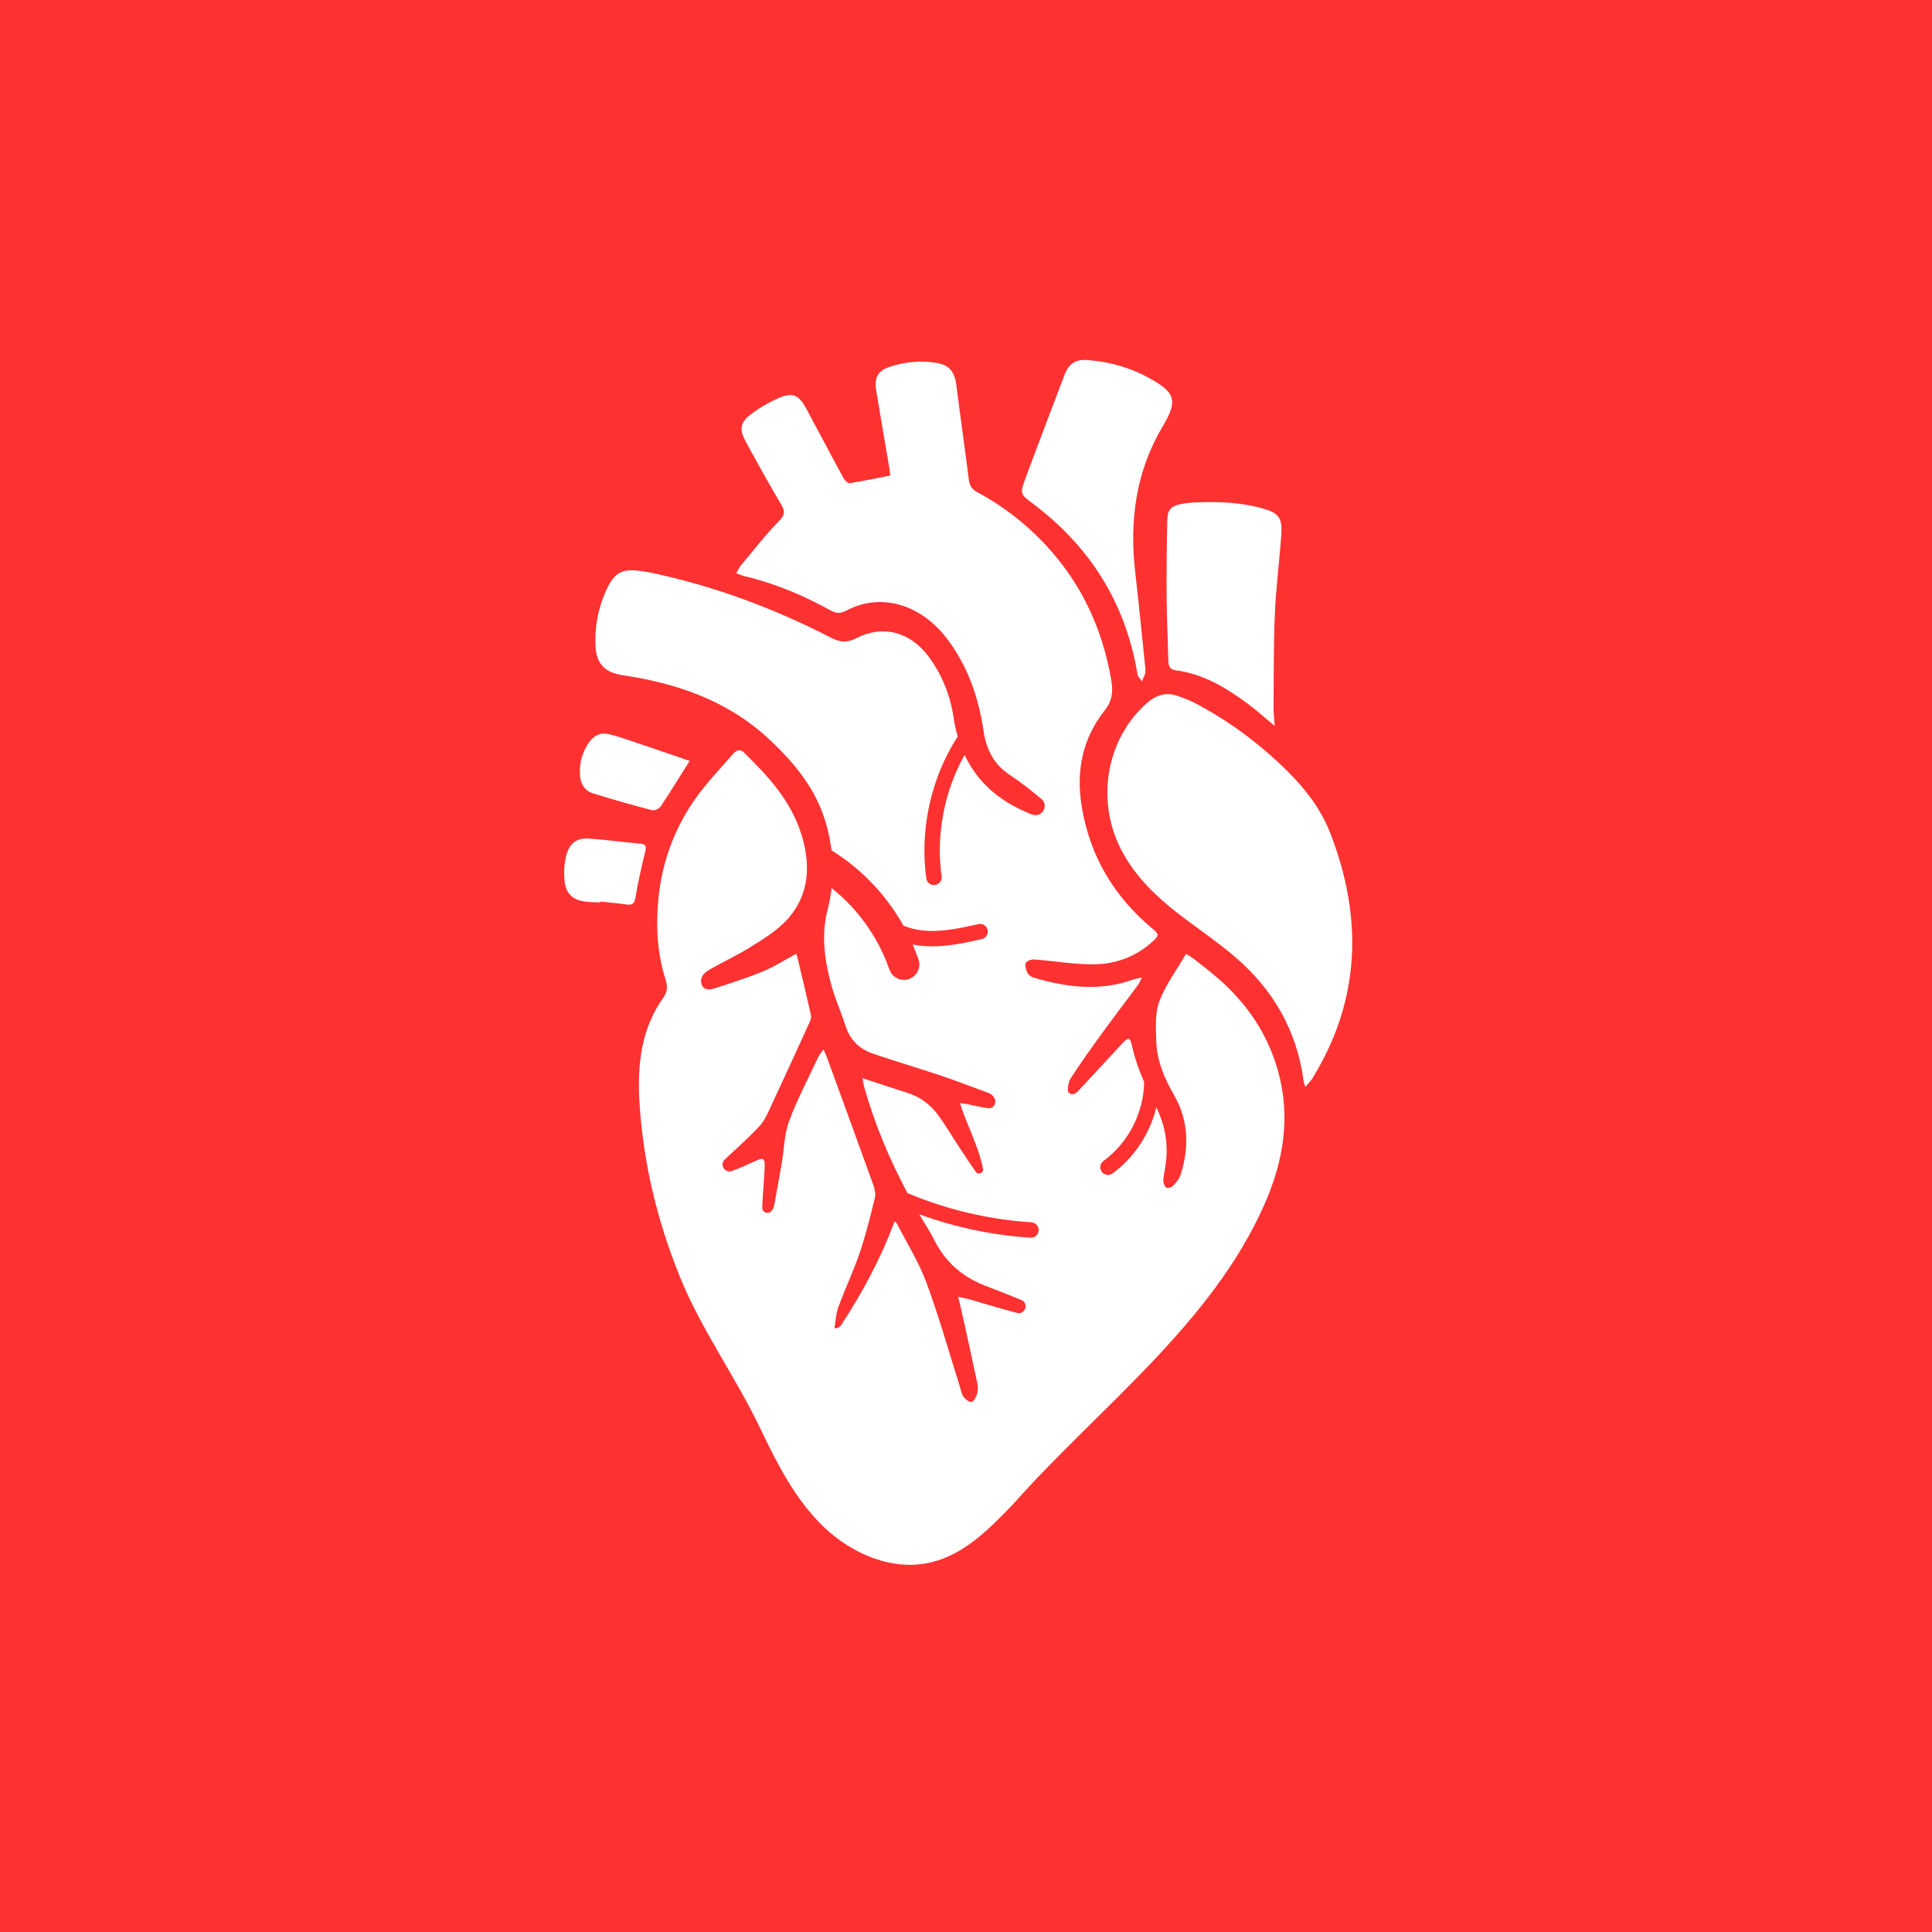
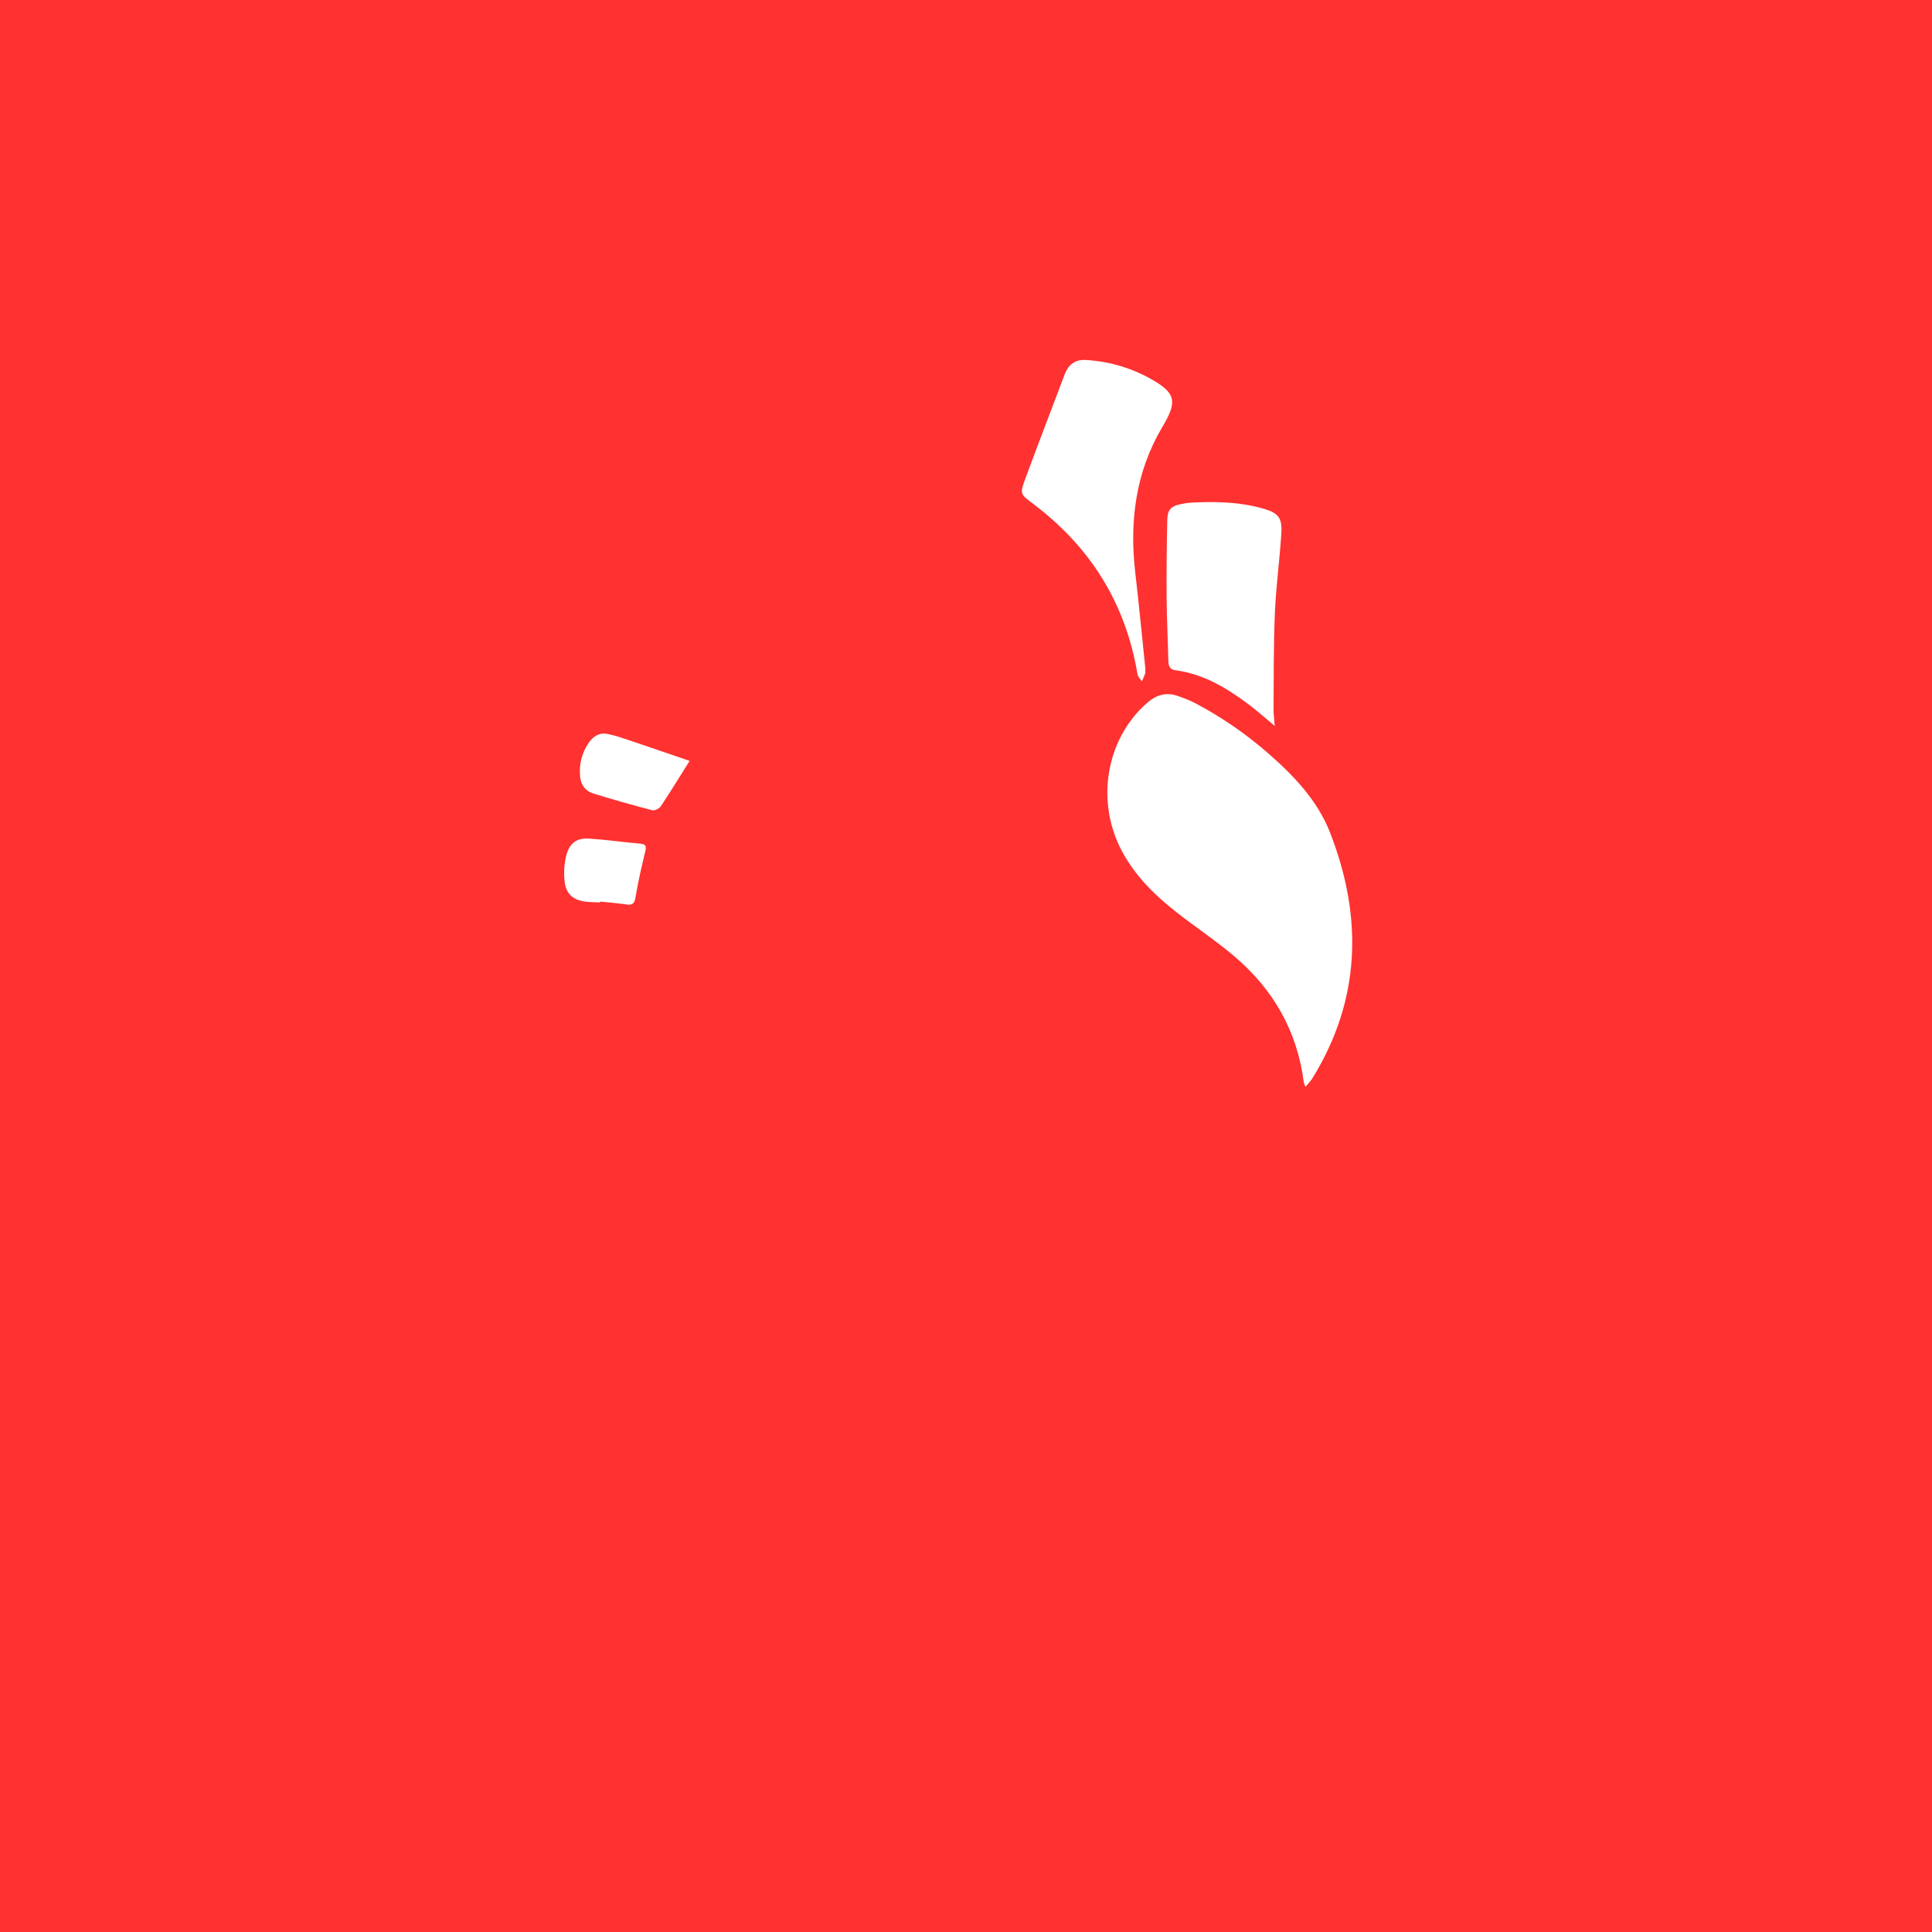
<svg xmlns="http://www.w3.org/2000/svg" width="500" viewBox="0 0 375 375" height="500" preserveAspectRatio="xMidYMid meet">
  <defs>
    <clipPath id="ff3fd975bd">
      <path d="M 198 69.637 L 228 69.637 L 228 133 L 198 133 Z M 198 69.637 " />
    </clipPath>
    <clipPath id="7e6ceeced0">
      <path d="M 109.406 162 L 126 162 L 126 176 L 109.406 176 Z M 109.406 162 " />
    </clipPath>
  </defs>
  <g id="295e9d147e">
    <rect x="0" width="375" y="0" height="375" style="fill:#ffffff;fill-opacity:1;stroke:none;" />
    <rect x="0" width="375" y="0" height="375" style="fill:#ffffff;fill-opacity:1;stroke:none;" />
    <rect x="0" width="375" y="0" height="375" style="fill:#ff3131;fill-opacity:1;stroke:none;" />
-     <path style=" stroke:none;fill-rule:nonzero;fill:#ffffff;fill-opacity:1;" d="M 245.535 233.523 C 235.355 256.887 213.312 273.207 196.742 291.848 C 192.156 296.664 187.195 301.703 180.727 303.25 C 173.305 305.027 165.391 301.652 159.883 296.371 C 154.379 291.086 150.84 284.121 147.555 277.234 C 142.719 267.109 136.18 258.207 131.965 247.836 C 127.566 237 124.793 225.492 124.109 213.805 C 123.691 206.664 124.453 199.691 128.703 193.715 C 129.535 192.551 129.621 191.5 129.191 190.152 C 127.539 184.996 127.27 179.645 127.809 174.297 C 128.512 167.32 130.887 160.898 134.797 155.273 C 136.996 152.109 139.688 149.332 142.203 146.43 C 142.789 145.75 143.527 145.199 144.445 146.102 C 148.984 150.555 153.336 155.195 155.426 161.574 C 157.43 167.703 157.199 173.68 152.73 178.551 C 150.754 180.711 148.137 182.266 145.66 183.824 C 143.047 185.469 140.23 186.742 137.562 188.289 C 136.613 188.836 135.754 189.816 136.18 191.062 C 136.594 192.281 137.816 192.117 138.715 191.832 C 141.887 190.812 145.07 189.797 148.16 188.52 C 150.344 187.617 152.371 186.293 154.531 185.125 C 154.617 185.355 154.707 185.523 154.746 185.707 C 155.648 189.488 156.555 193.258 157.41 197.047 C 157.496 197.434 157.359 197.938 157.188 198.312 C 154.727 203.715 152.262 209.117 149.746 214.492 C 149.086 215.91 148.453 217.457 147.441 218.555 C 145.32 220.855 142.953 222.902 140.684 225.055 L 140.668 225.07 C 139.648 226.039 140.637 227.719 141.98 227.309 C 142.07 227.281 142.156 227.254 142.242 227.223 C 143.746 226.691 145.195 225.98 146.66 225.324 C 148.191 224.641 148.488 224.785 148.422 226.547 C 148.32 229.168 148.047 231.777 147.945 234.395 C 147.945 234.402 147.945 234.406 147.945 234.414 C 147.926 235.316 149.055 235.758 149.68 235.105 C 149.766 235.012 149.852 234.914 149.93 234.812 C 150.188 234.48 150.266 233.965 150.348 233.516 C 150.832 230.898 151.312 228.281 151.758 225.656 C 152.207 222.984 152.223 220.137 153.141 217.664 C 154.738 213.379 156.879 209.328 158.812 205.188 C 159.035 204.719 159.398 204.324 159.824 203.707 C 160.109 204.32 160.297 204.664 160.43 205.027 C 163.469 213.355 166.52 221.684 169.52 230.027 C 169.801 230.805 169.988 231.793 169.801 232.562 C 168.922 236.121 168.051 239.699 166.875 243.152 C 165.664 246.723 164.039 250.129 162.738 253.664 C 162.27 254.941 162.207 256.383 161.957 257.75 L 161.961 257.754 C 162.207 257.848 162.484 257.824 162.707 257.684 C 162.918 257.551 163.117 257.418 163.242 257.227 C 167.371 250.93 170.957 244.312 173.633 237.055 C 173.852 237.277 174.031 237.383 174.117 237.551 C 176.055 241.344 178.352 244.984 179.824 248.973 C 182.262 255.555 184.16 262.359 186.289 269.07 C 186.504 269.75 186.598 270.527 186.988 271.066 C 187.355 271.582 188.09 272.191 188.566 272.109 C 189.008 272.035 189.48 271.156 189.656 270.539 C 189.844 269.883 189.824 269.086 189.68 268.406 C 188.668 263.605 187.598 258.816 186.543 254.031 C 186.398 253.359 186.215 252.695 185.961 251.707 C 186.891 251.914 187.539 252.023 188.164 252.199 C 191.238 253.078 194.289 254.027 197.375 254.832 C 197.391 254.836 197.398 254.836 197.41 254.84 C 198.957 255.23 199.746 253.023 198.297 252.355 C 198.227 252.324 198.152 252.293 198.082 252.262 C 195.746 251.289 193.371 250.414 191.027 249.477 C 186.793 247.793 183.477 244.984 181.336 240.668 C 180.57 239.125 179.609 237.695 178.738 236.211 C 178.637 236.039 178.535 235.867 178.434 235.691 C 185.363 238.219 192.594 239.746 200.012 240.234 C 200.043 240.238 200.078 240.238 200.113 240.238 C 200.891 240.238 201.551 239.633 201.602 238.844 C 201.656 238.02 201.031 237.309 200.211 237.254 C 191.887 236.703 183.805 234.797 176.141 231.582 C 172.68 225.094 169.82 218.305 167.777 211.117 C 167.617 210.562 167.543 209.98 167.402 209.273 C 170.434 210.262 173.227 211.203 176.035 212.09 C 178.48 212.859 180.523 214.301 182.074 216.41 C 183.469 218.305 184.668 220.363 185.969 222.34 C 187.102 224.062 188.223 225.797 189.418 227.465 C 189.422 227.473 189.426 227.477 189.43 227.477 C 189.914 228.137 190.965 227.645 190.801 226.84 C 189.863 222.242 187.664 218.422 186.332 214.133 C 186.926 214.211 187.398 214.246 187.859 214.332 C 189.234 214.598 190.602 214.984 191.984 215.113 C 192.098 215.121 192.211 215.102 192.328 215.062 C 193.098 214.805 193.41 213.891 193.027 213.18 C 192.938 213.016 192.844 212.863 192.734 212.723 C 192.473 212.391 192.012 212.195 191.609 212.043 C 188.562 210.914 185.527 209.75 182.453 208.719 C 178.133 207.27 173.762 205.984 169.449 204.516 C 166.898 203.641 165.012 201.941 164.109 199.098 C 163.215 196.277 161.961 193.578 161.223 190.719 C 160.035 186.133 159.395 181.387 160.602 176.711 C 160.977 175.254 161.246 173.805 161.41 172.359 C 166.523 176.426 170.523 182.027 172.625 188.176 C 173.051 189.418 174.207 190.195 175.449 190.195 C 175.773 190.195 176.098 190.145 176.418 190.035 C 177.98 189.504 178.812 187.801 178.281 186.242 C 177.941 185.25 177.562 184.277 177.152 183.32 C 177.895 183.473 178.664 183.578 179.457 183.633 C 179.965 183.672 180.473 183.688 180.973 183.688 C 184.266 183.688 187.461 182.973 190.562 182.277 C 191.367 182.098 191.875 181.301 191.699 180.496 C 191.52 179.691 190.719 179.184 189.914 179.363 C 186.551 180.117 183.074 180.895 179.672 180.656 C 178.102 180.543 176.637 180.203 175.348 179.664 C 172.035 173.73 167.242 168.676 161.422 165.062 C 161.41 165.059 161.402 165.051 161.395 165.051 C 161.188 163.371 160.852 161.691 160.379 160.012 C 158.473 153.184 154.172 148.047 149.32 143.516 C 141.199 135.93 131.301 132.609 120.812 131.051 C 117.582 130.57 115.797 128.969 115.598 125.598 C 115.379 121.844 116.059 118.203 117.551 114.812 C 119.148 111.191 120.637 110.371 124.043 110.793 C 124.715 110.875 125.387 110.965 126.047 111.098 C 138.336 113.645 150.062 117.992 161.309 123.785 C 163.07 124.691 164.402 124.793 166.145 123.895 C 171.301 121.227 176.605 122.602 180.172 127.352 C 182.789 130.844 184.422 134.855 185.082 139.219 C 185.277 140.527 185.551 141.77 185.891 142.949 C 180.703 150.984 178.48 161.023 179.797 170.496 C 179.902 171.246 180.543 171.785 181.277 171.785 C 181.344 171.785 181.414 171.781 181.484 171.773 C 182.301 171.66 182.871 170.906 182.758 170.086 C 181.645 162.062 183.266 153.605 187.227 146.523 C 189.598 151.574 193.586 155.195 199.051 157.566 C 199.719 157.855 200.434 158.262 201.105 158.219 C 201.156 158.215 201.211 158.207 201.258 158.199 C 202.508 158 203.176 156.559 202.508 155.484 C 202.426 155.359 202.34 155.246 202.23 155.16 C 200.188 153.441 198.078 151.793 195.875 150.32 C 192.902 148.332 191.441 145.496 190.906 141.883 C 189.918 135.238 187.77 129.098 183.688 123.812 C 178.59 117.203 170.867 115 164.277 118.516 C 163.129 119.129 162.262 119.066 161.18 118.465 C 155.891 115.539 150.387 113.223 144.551 111.848 C 144.051 111.73 143.578 111.508 142.91 111.266 C 143.227 110.699 143.406 110.227 143.711 109.863 C 146.184 106.914 148.543 103.84 151.219 101.121 C 152.445 99.879 152.359 99.188 151.586 97.863 C 149.23 93.852 146.953 89.785 144.73 85.691 C 143.48 83.387 143.652 82.016 145.66 80.477 C 147.402 79.145 149.344 78.012 151.34 77.184 C 153.91 76.113 155.082 76.707 156.484 79.293 C 158.918 83.793 161.285 88.332 163.73 92.824 C 163.969 93.266 164.582 93.836 164.949 93.781 C 167.547 93.371 170.129 92.816 172.809 92.289 C 172.723 91.645 172.664 91.09 172.57 90.543 C 171.738 85.641 170.883 80.75 170.078 75.844 C 169.656 73.27 170.406 71.906 172.754 71.172 C 175.746 70.234 178.805 69.898 181.918 70.465 C 184.25 70.891 185.297 72.152 185.617 74.672 C 186.398 80.828 187.273 86.973 188.055 93.129 C 188.207 94.332 188.715 95.02 189.727 95.559 C 194.555 98.137 198.906 101.477 202.73 105.527 C 209.68 112.887 213.949 121.75 215.703 132.047 C 216.09 134.312 215.863 136.074 214.441 137.859 C 210.102 143.312 208.812 149.668 209.973 156.625 C 211.598 166.398 216.371 174.133 223.645 180.211 C 225.023 181.367 225.031 181.559 223.648 182.812 C 220.336 185.809 216.375 187.164 212.16 187.176 C 208.367 187.188 204.582 186.512 200.789 186.234 C 200.215 186.191 199.258 186.508 199.109 186.918 C 198.906 187.473 199.16 188.379 199.496 188.949 C 199.762 189.406 200.414 189.711 200.953 189.859 C 207.238 191.645 213.543 192.449 219.891 190.141 C 220.348 189.977 220.836 189.914 221.645 189.727 C 221.277 190.453 221.141 190.836 220.914 191.141 C 218.609 194.25 216.258 197.32 213.984 200.449 C 211.863 203.371 209.75 206.305 207.789 209.348 C 207.328 210.062 207.086 211.797 207.449 212.094 C 208.453 212.93 209.266 211.77 209.961 211.027 C 212.656 208.148 215.309 205.223 218.008 202.344 C 218.988 201.301 219.371 201.414 219.688 202.859 C 220.242 205.363 221.07 207.73 222.074 210.027 C 222.008 215.977 218.98 221.852 214.168 225.355 C 213.504 225.84 213.355 226.773 213.844 227.441 C 214.137 227.844 214.59 228.055 215.051 228.055 C 215.355 228.055 215.664 227.961 215.93 227.77 C 220.164 224.68 223.207 220.012 224.445 214.918 C 226 218.105 226.723 221.535 226.355 225.176 C 226.223 226.5 225.898 227.801 225.801 229.121 C 225.766 229.59 226.039 230.273 226.387 230.52 C 226.641 230.703 227.383 230.484 227.66 230.188 C 228.258 229.551 228.906 228.816 229.168 227.988 C 230.848 222.668 230.691 217.398 227.887 212.562 C 225.965 209.242 224.512 205.816 224.414 201.922 C 224.352 199.387 224.16 196.602 225.02 194.355 C 226.242 191.141 228.367 188.312 230.199 185.16 C 230.582 185.398 231.227 185.734 231.793 186.172 C 233.277 187.32 234.762 188.477 236.191 189.703 C 241.836 194.52 245.992 200.469 248.074 207.91 C 250.543 216.789 249.121 225.289 245.535 233.523 Z M 245.535 233.523 " />
    <path style=" stroke:none;fill-rule:nonzero;fill:#ffffff;fill-opacity:1;" d="M 253.387 210.961 C 253.969 210.246 254.418 209.809 254.746 209.281 C 264.129 194.082 264.562 178.039 258.18 161.645 C 255.727 155.344 251.102 150.543 246.168 146.227 C 241.785 142.398 237.043 139.141 231.957 136.473 C 230.84 135.883 229.645 135.438 228.457 135.039 C 226.297 134.316 224.383 134.914 222.66 136.422 C 214.535 143.52 212.582 155.871 217.957 165.562 C 220.629 170.379 224.406 173.984 228.559 177.223 C 232.258 180.105 236.168 182.695 239.734 185.75 C 247.031 192 251.758 199.965 253.055 210.012 C 253.078 210.199 253.176 210.375 253.387 210.961 Z M 253.387 210.961 " />
    <g clip-rule="nonzero" clip-path="url(#ff3fd975bd)">
      <path style=" stroke:none;fill-rule:nonzero;fill:#ffffff;fill-opacity:1;" d="M 222.344 130.055 C 221.688 123.777 221.09 117.492 220.363 111.227 C 219.191 101.172 220.434 91.648 225.578 82.926 C 225.73 82.668 225.883 82.406 226.035 82.141 C 228.375 78.047 228.074 76.359 224.199 74.027 C 220.078 71.543 215.598 70.184 210.848 69.875 C 208.797 69.742 207.418 70.652 206.656 72.668 C 204.117 79.383 201.539 86.082 199.047 92.82 C 197.906 95.914 198.016 95.898 200.562 97.816 C 211.395 105.992 218.449 116.797 220.789 130.883 C 220.871 131.379 221.348 131.801 221.641 132.258 C 221.863 131.73 222.109 131.215 222.297 130.676 C 222.359 130.504 222.281 130.27 222.266 130.066 C 222.293 130.062 222.316 130.059 222.344 130.055 Z M 222.344 130.055 " />
    </g>
    <path style=" stroke:none;fill-rule:nonzero;fill:#ffffff;fill-opacity:1;" d="M 247.418 140.895 C 247.324 139.523 247.191 138.547 247.199 137.566 C 247.25 131.41 247.188 125.246 247.449 119.094 C 247.668 113.969 248.355 108.863 248.699 103.738 C 248.914 100.605 248.242 99.617 245.32 98.758 C 240.902 97.457 236.363 97.328 231.809 97.531 C 230.898 97.57 229.977 97.672 229.082 97.867 C 227.301 98.254 226.613 98.957 226.57 100.883 C 226.453 105.973 226.406 111.066 226.441 116.156 C 226.473 120.168 226.684 124.18 226.77 128.195 C 226.789 129.266 227.047 129.953 228.168 130.098 C 233.453 130.785 237.953 133.43 242.215 136.613 C 243.867 137.844 245.414 139.238 247.418 140.895 Z M 247.418 140.895 " />
    <path style=" stroke:none;fill-rule:nonzero;fill:#ffffff;fill-opacity:1;" d="M 133.852 147.691 C 129.957 146.355 125.977 144.98 121.984 143.637 C 120.656 143.191 119.32 142.738 117.961 142.465 C 116.387 142.148 115.129 142.875 114.219 144.246 C 112.91 146.211 112.359 148.414 112.609 150.809 C 112.773 152.395 113.684 153.547 115.043 153.973 C 118.875 155.176 122.738 156.258 126.613 157.27 C 127.09 157.395 127.965 156.945 128.277 156.473 C 130.168 153.637 131.949 150.715 133.852 147.691 Z M 133.852 147.691 " />
    <g clip-rule="nonzero" clip-path="url(#7e6ceeced0)">
      <path style=" stroke:none;fill-rule:nonzero;fill:#ffffff;fill-opacity:1;" d="M 116.496 174.992 C 118.172 175.172 119.859 175.305 121.531 175.547 C 122.617 175.707 123.141 175.531 123.355 174.168 C 123.824 171.25 124.5 168.363 125.195 165.492 C 125.445 164.457 125.555 163.863 124.273 163.754 C 120.957 163.469 117.656 162.984 114.34 162.77 C 111.895 162.609 110.469 163.691 109.867 166.227 C 109.5 167.781 109.41 169.496 109.59 171.09 C 109.852 173.453 111.188 174.648 113.449 174.98 C 114.449 175.125 115.473 175.109 116.484 175.168 C 116.484 175.105 116.488 175.051 116.496 174.992 Z M 116.496 174.992 " />
    </g>
  </g>
</svg>